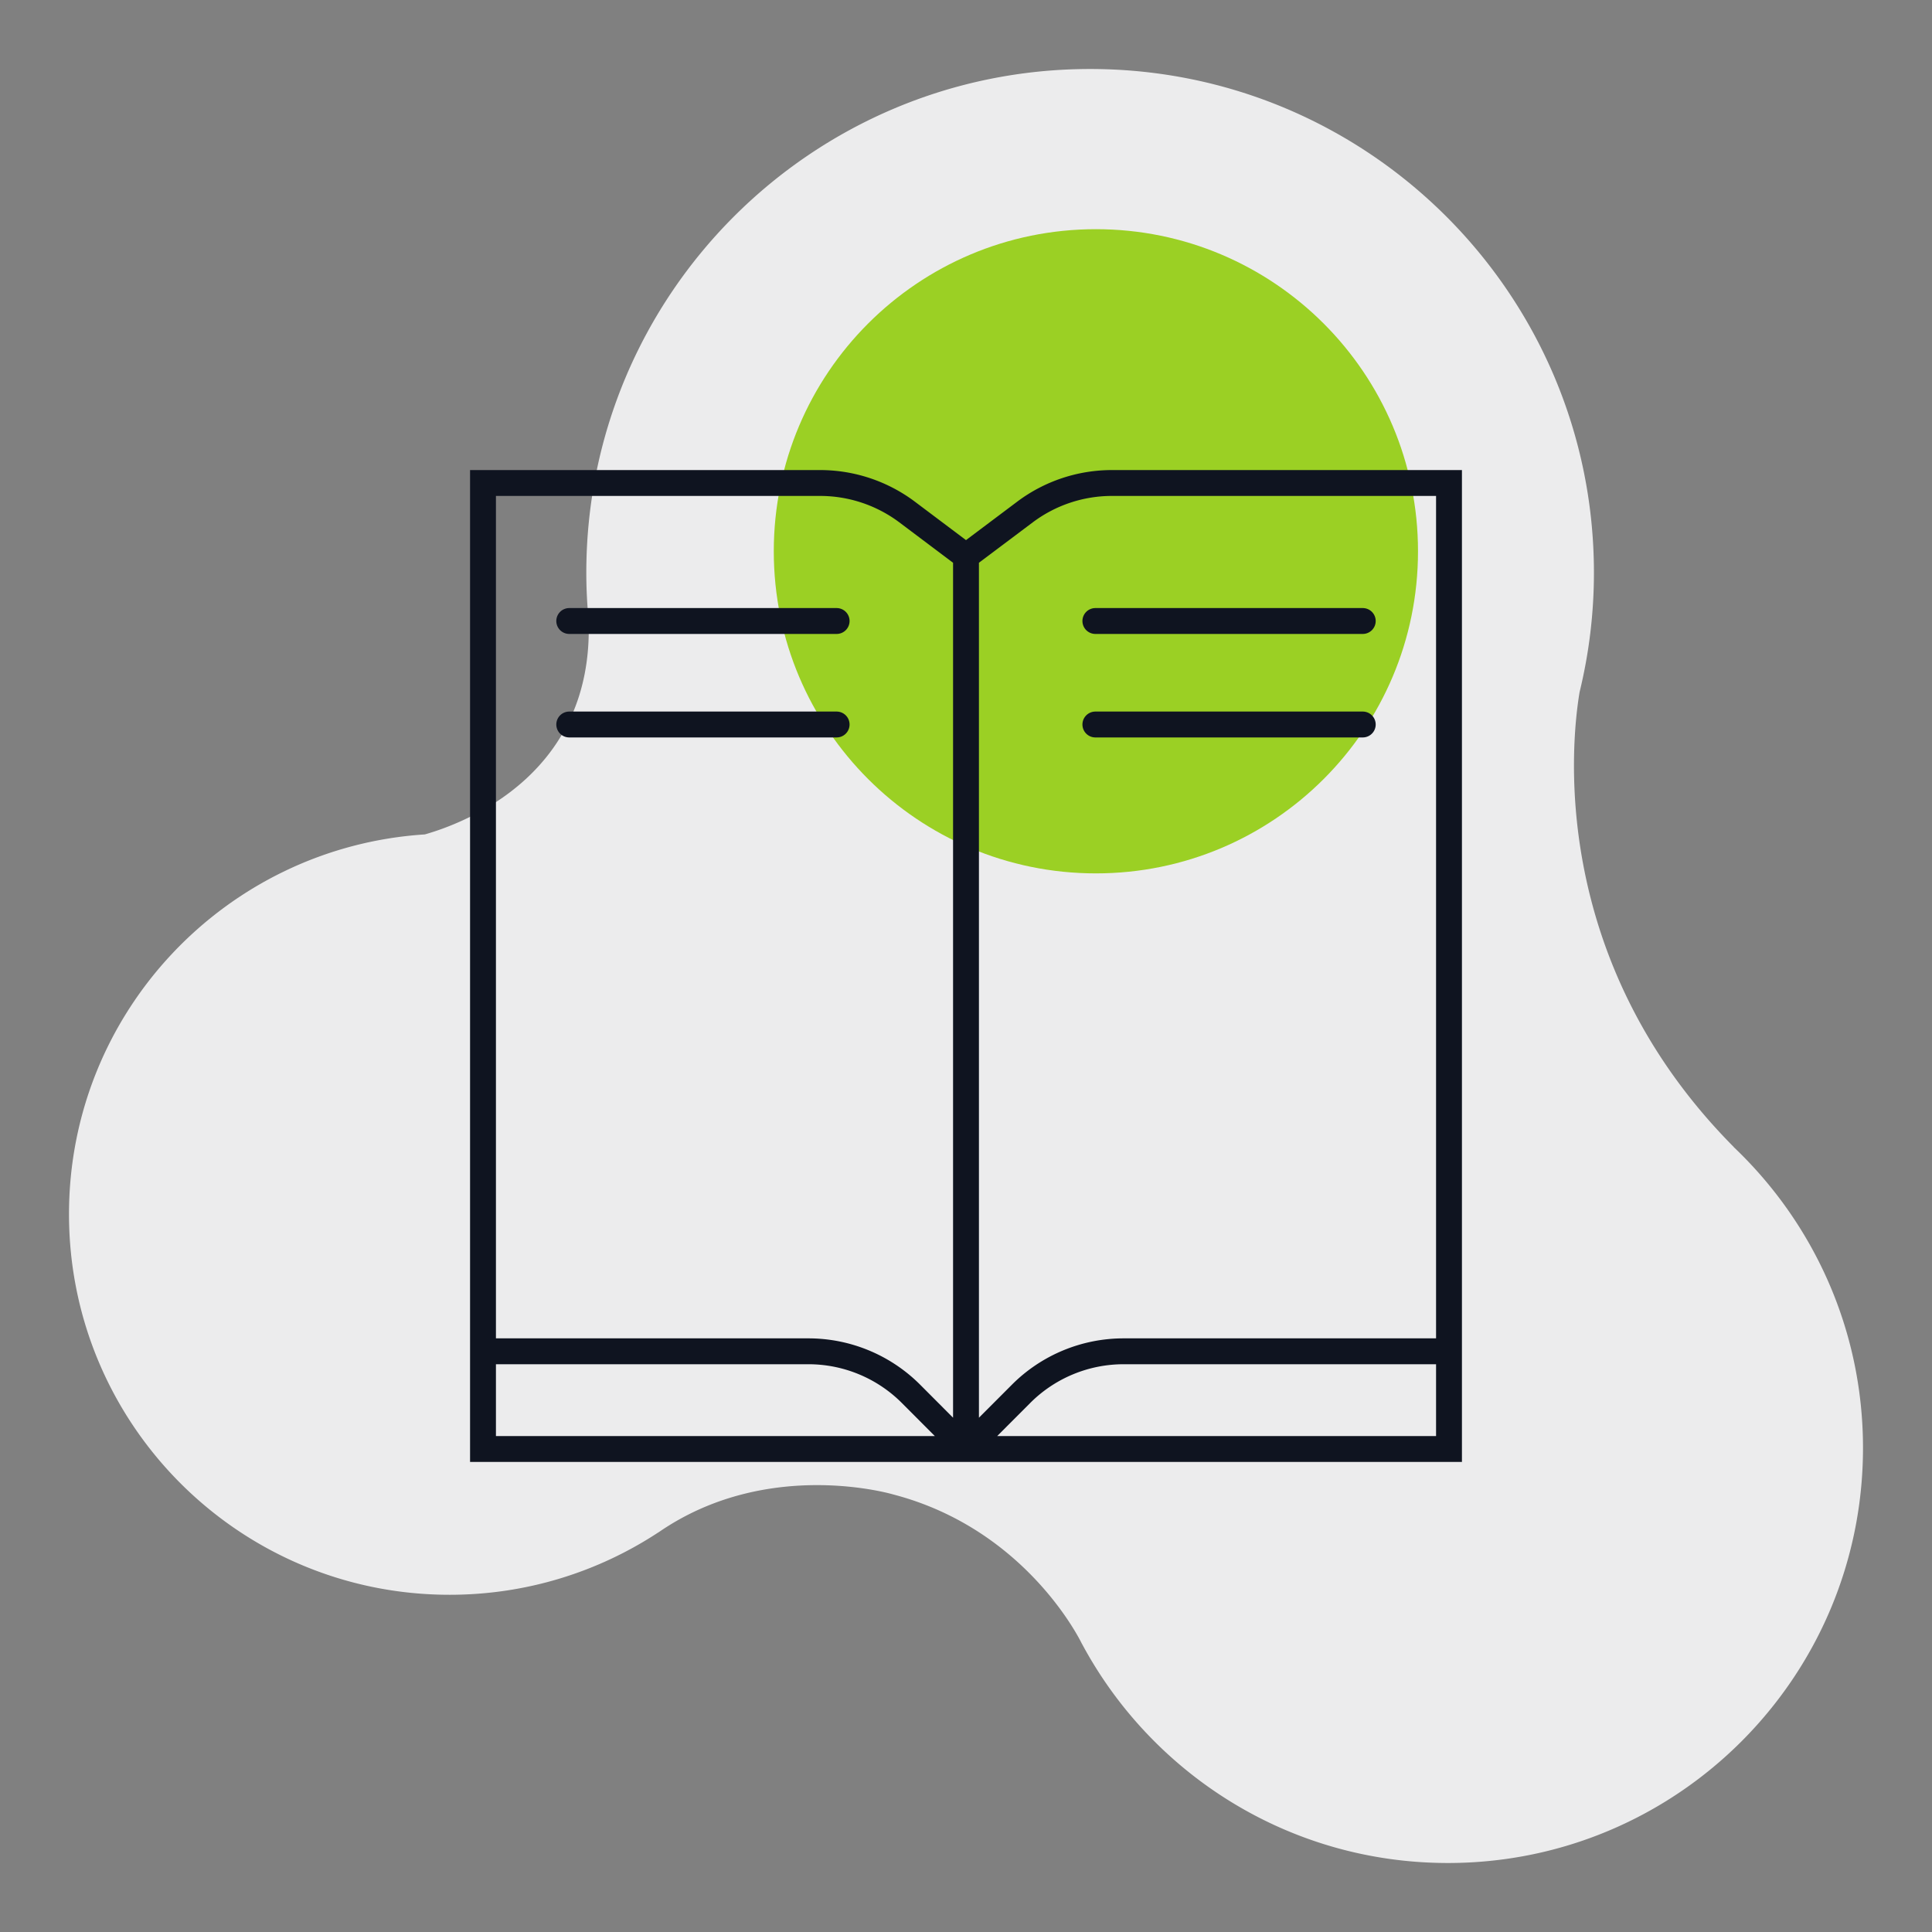
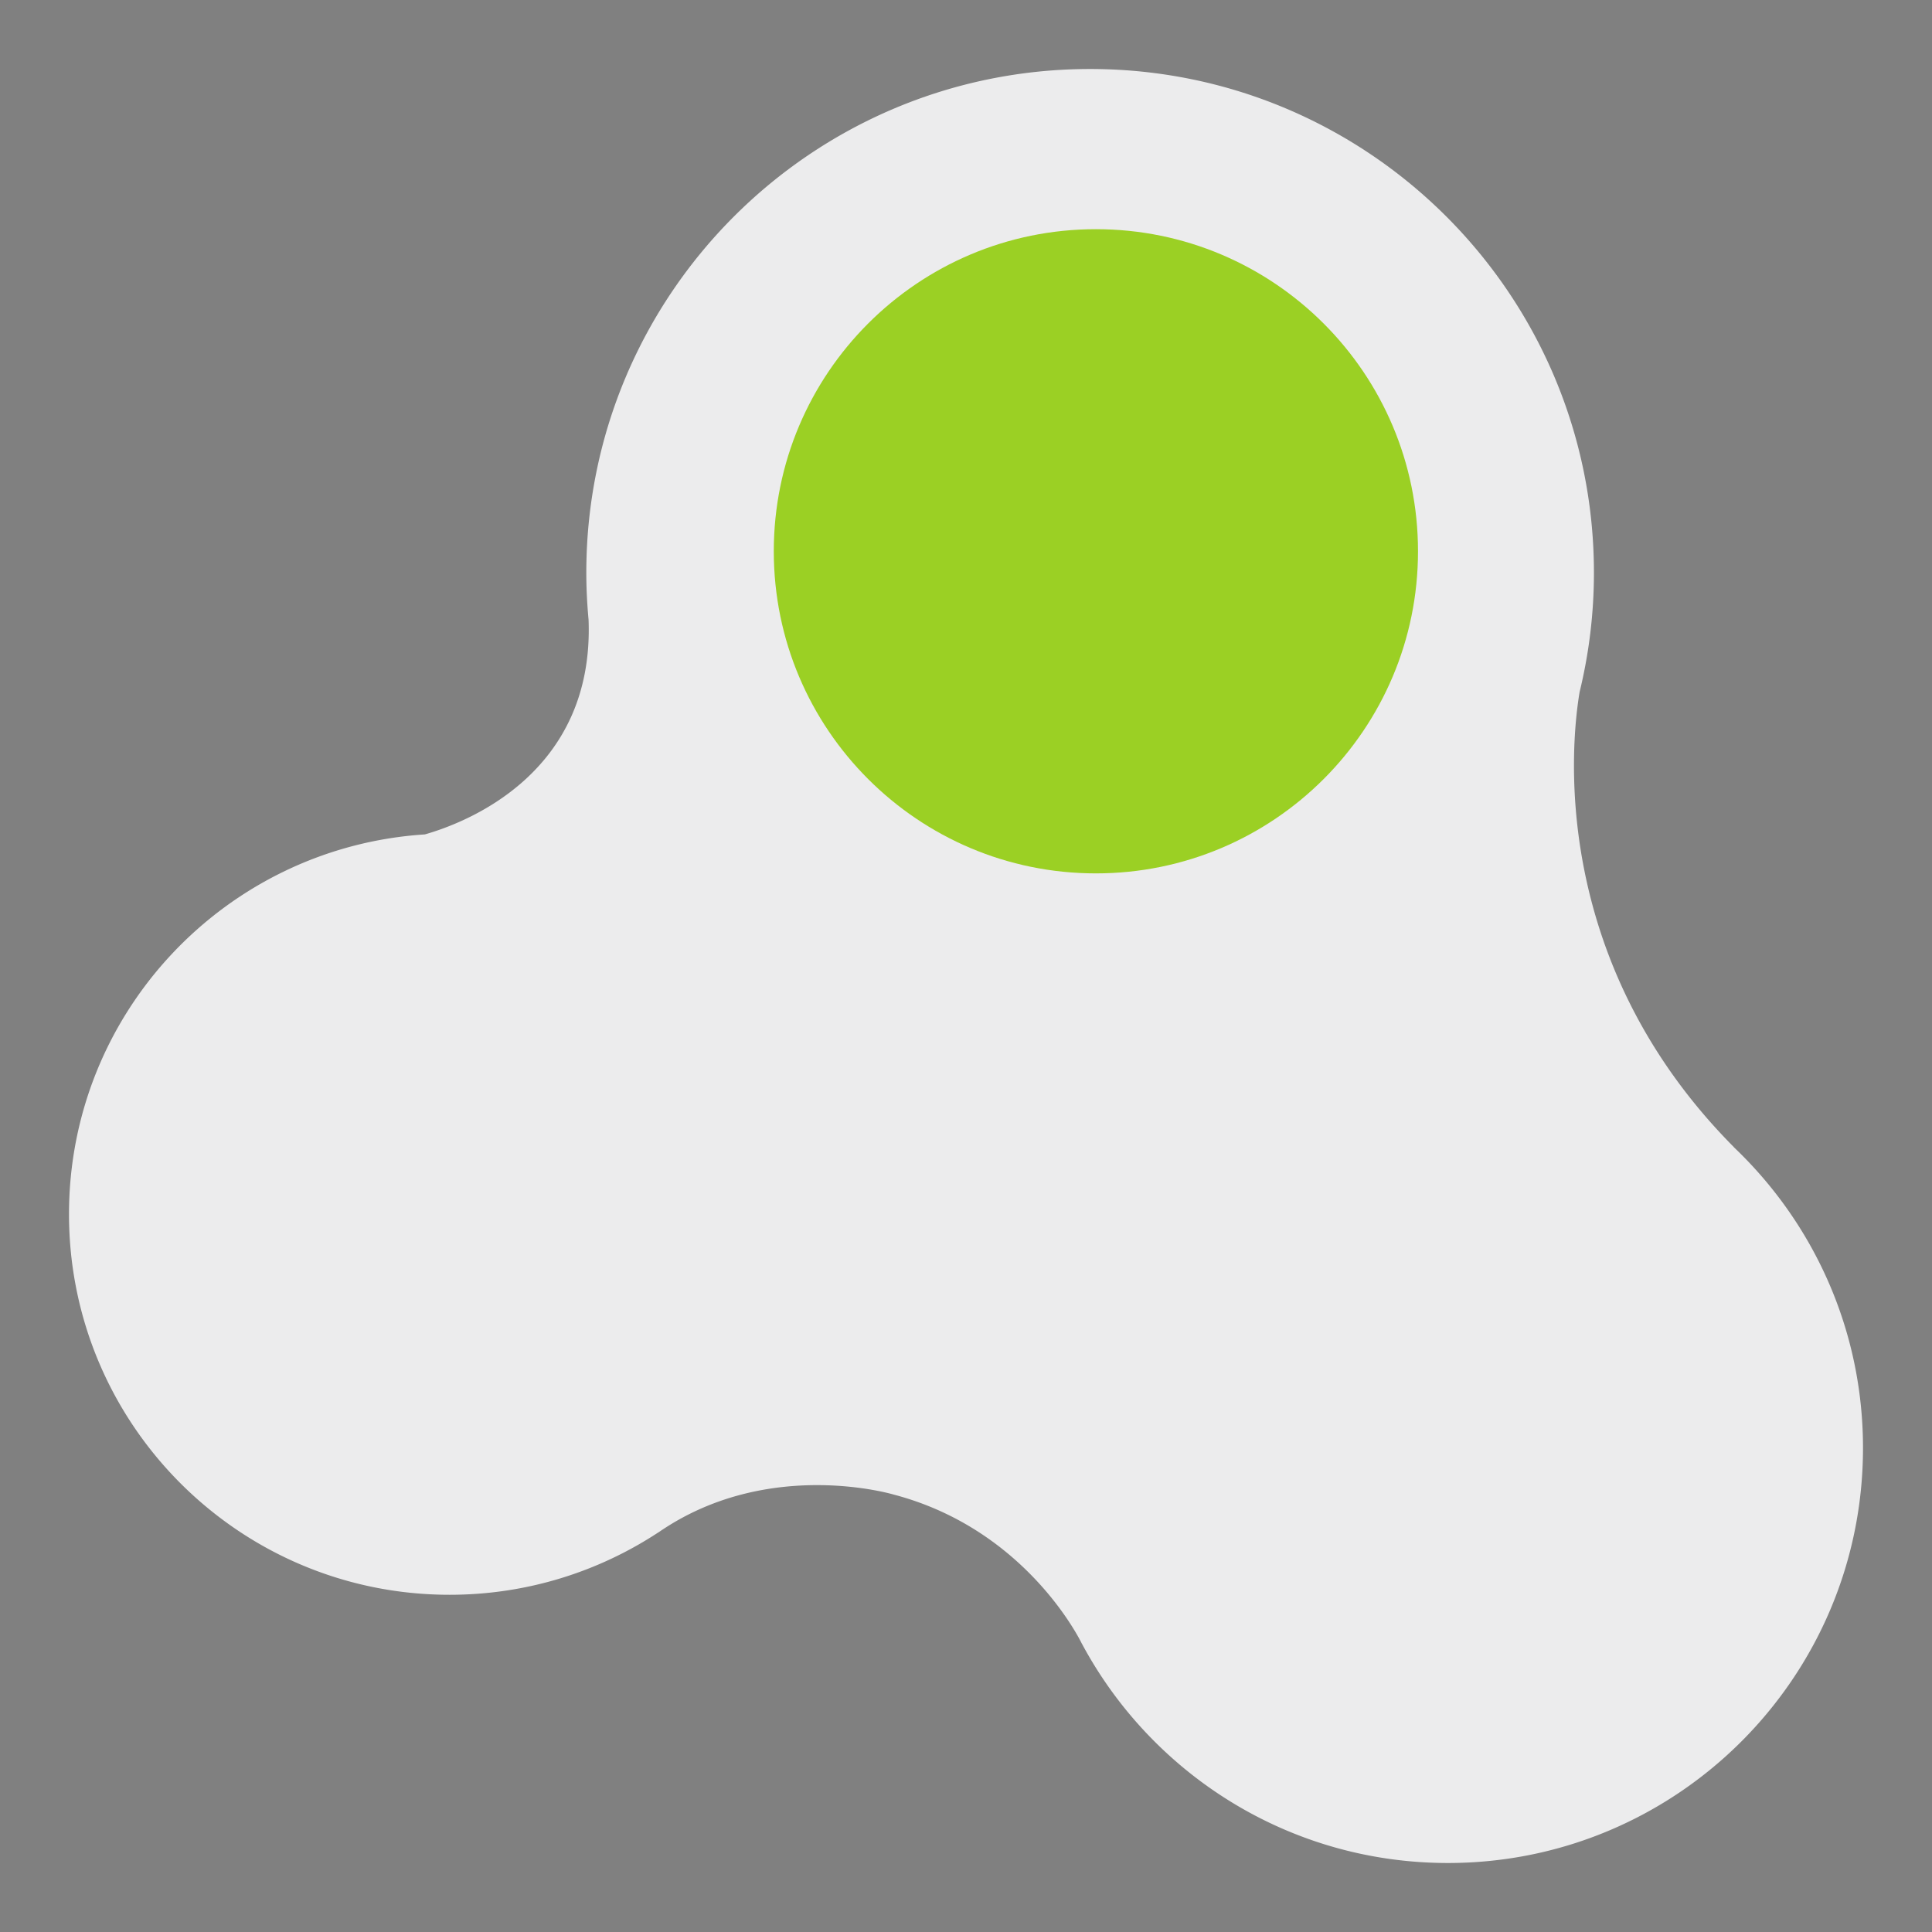
<svg xmlns="http://www.w3.org/2000/svg" width="112" height="112" fill="none">
  <rect width="100%" height="100%" fill="#808080" stroke="none" />
  <path fill-rule="evenodd" clip-rule="evenodd" d="M100.503 66.495l.004-.003c-10.82-10.905-9.403-23.605-8.935-26.378a29.23 29.23 0 00.83-6.908C92.402 17.076 79.326 4 63.196 4S33.989 17.076 33.989 33.206c0 .916.048 1.821.13 2.715.347 8.946-7.148 11.785-9.492 12.451C13.112 49.114 4 58.683 4 70.385c0 12.187 9.879 22.066 22.065 22.066 4.47 0 8.628-1.334 12.103-3.618l.001.003c6.35-4.392 13.653-2.19 13.653-2.19 7.78 2.049 10.897 8.646 10.897 8.646l.002-.002C66.775 102.855 74.755 108 83.938 108 97.227 108 108 97.228 108 83.938c0-6.868-2.882-13.059-7.497-17.443z" fill="#ECECED" />
  <path d="M63.53 50.631c10.313 0 18.673-8.36 18.673-18.672 0-10.313-8.36-18.673-18.673-18.673-10.313 0-18.673 8.36-18.673 18.672 0 10.313 8.36 18.673 18.673 18.673z" fill="#9BD024" />
-   <path d="M56 32.249l3.416-2.565A8.393 8.393 0 0164.46 28H84v50.336M56 32.249l-3.409-2.563A8.407 8.407 0 0047.543 28H28v50.336m28-46.087V84m-28-5.664h18.864c2.231 0 4.37.887 5.947 2.466L56 84m-28-5.664V84h28m0 0l3.192-3.198a8.402 8.402 0 015.946-2.466H84M56 84h28v-5.664M79 36H63.5m0 6H79m-30.5-6H33m15.5 6H33" stroke="#0F1420" stroke-width="1.5" stroke-miterlimit="10" stroke-linecap="round" />
</svg>